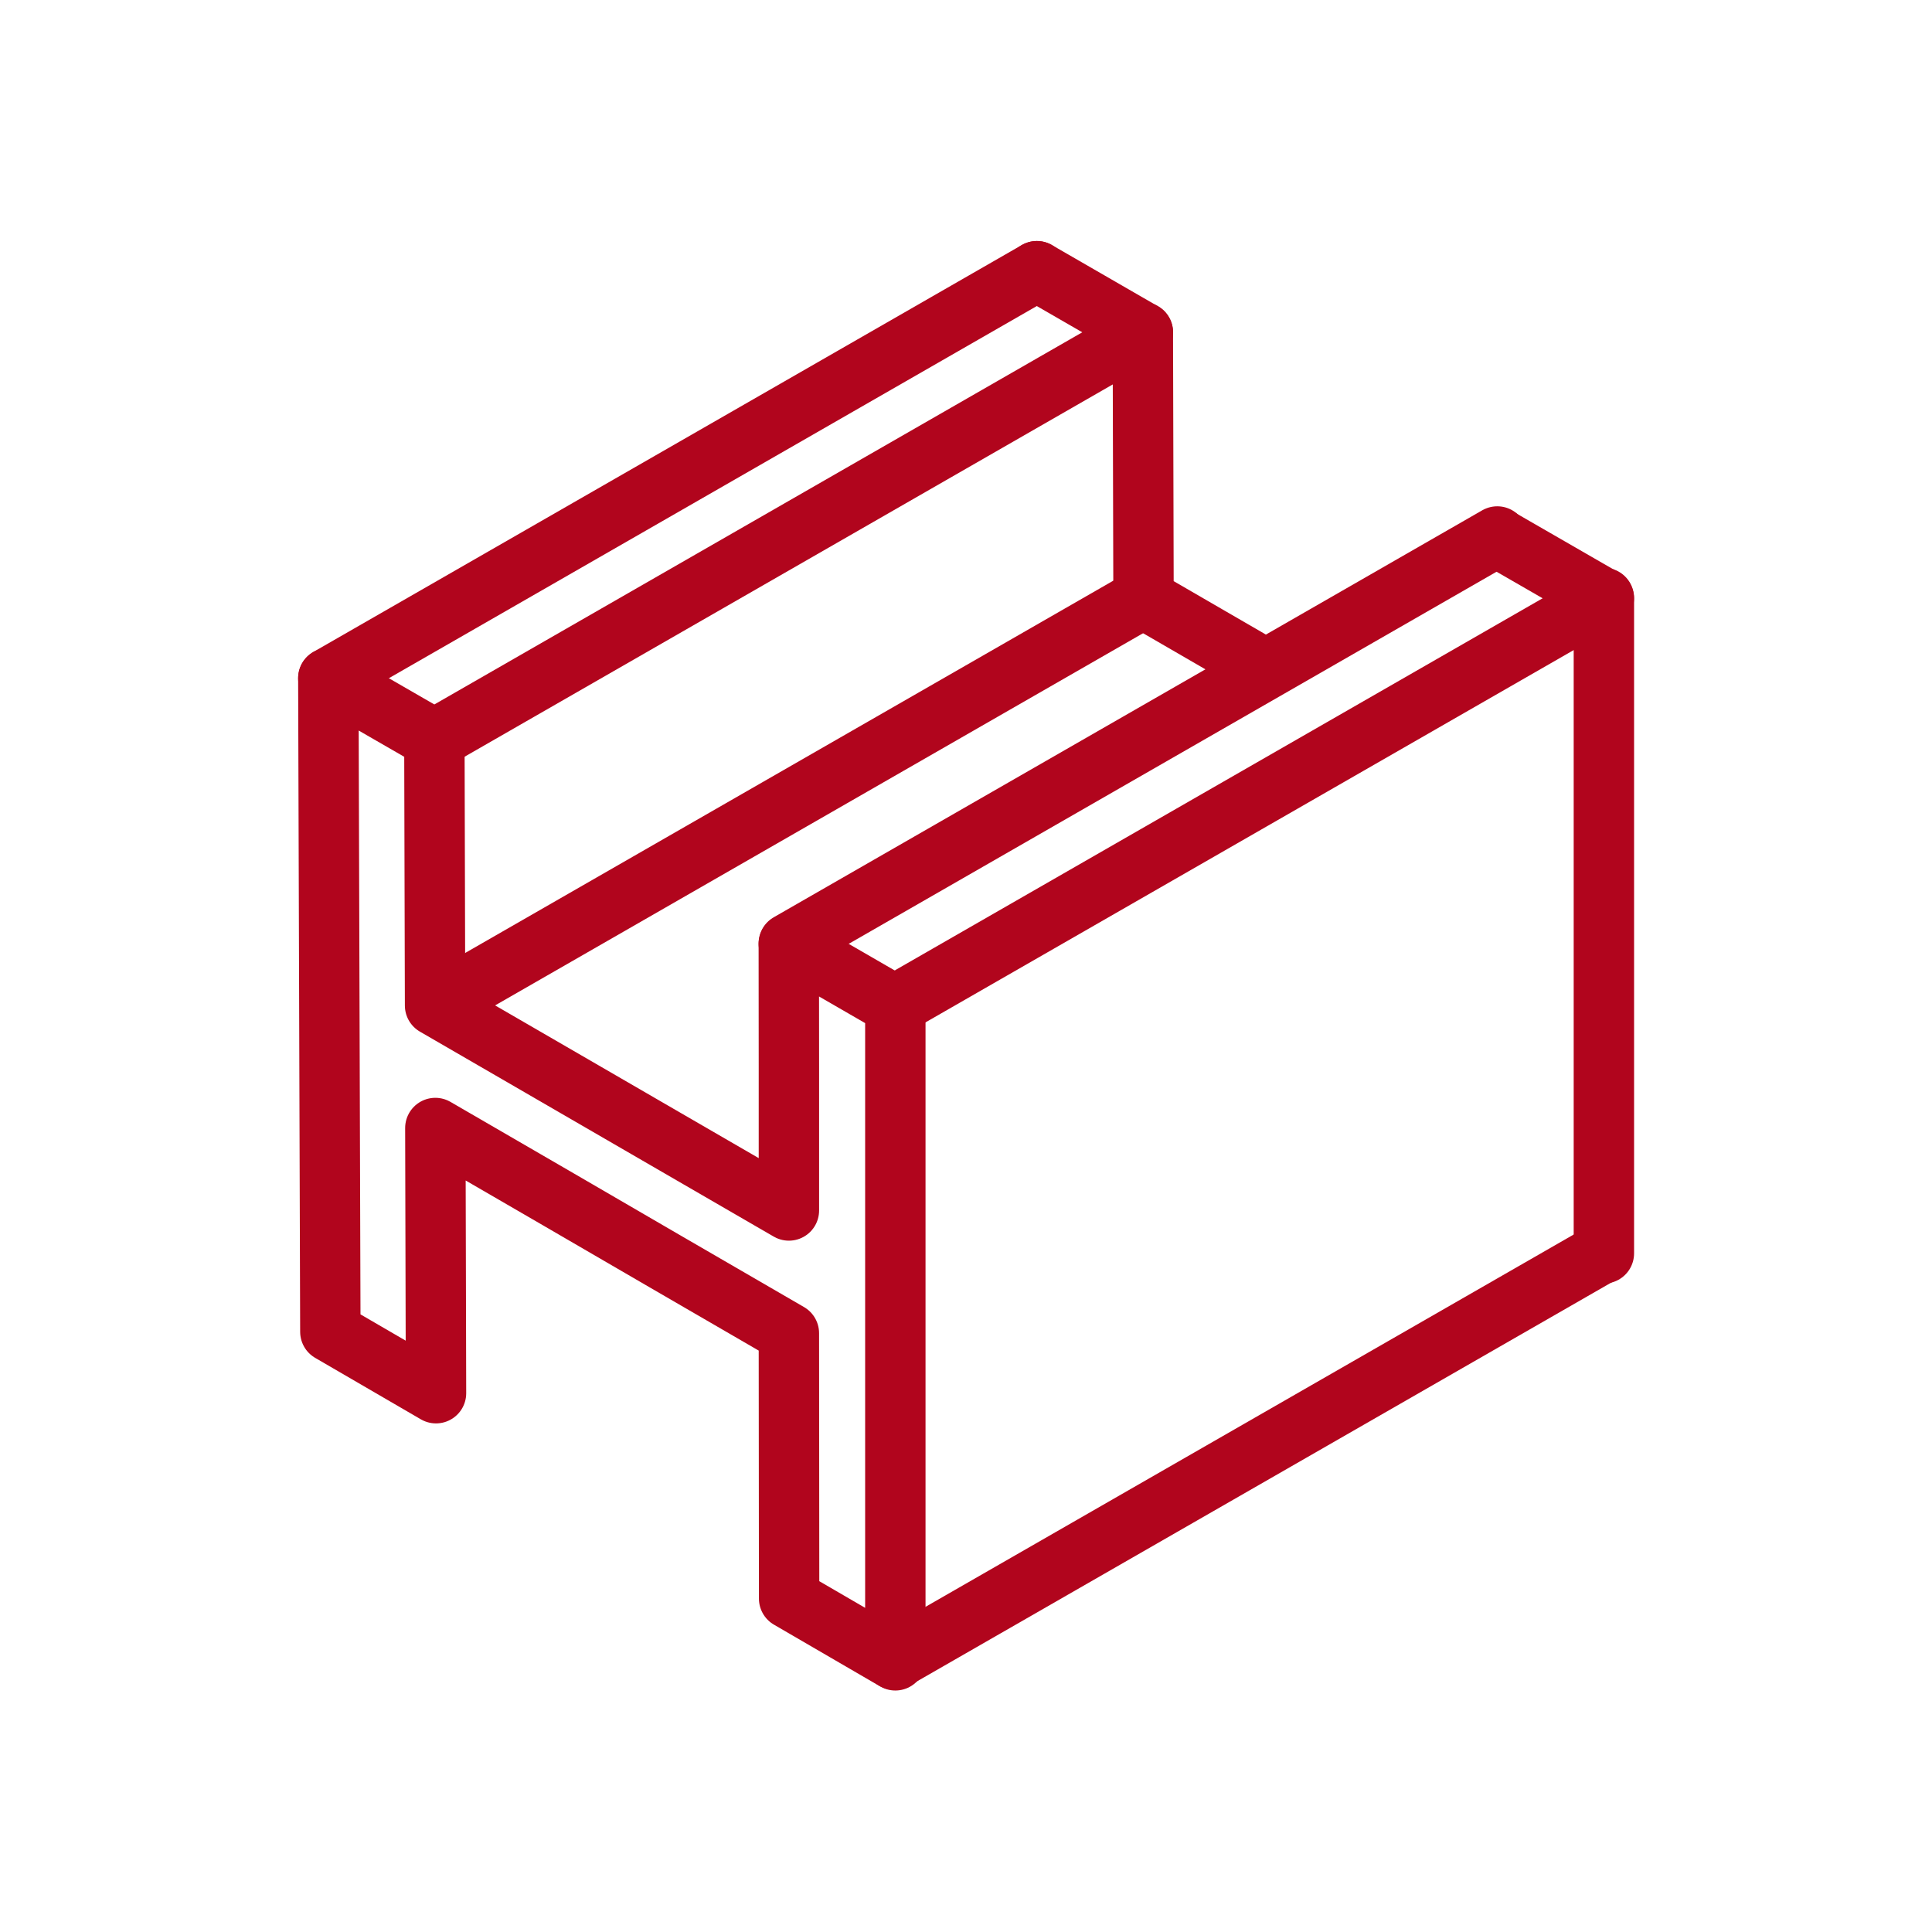
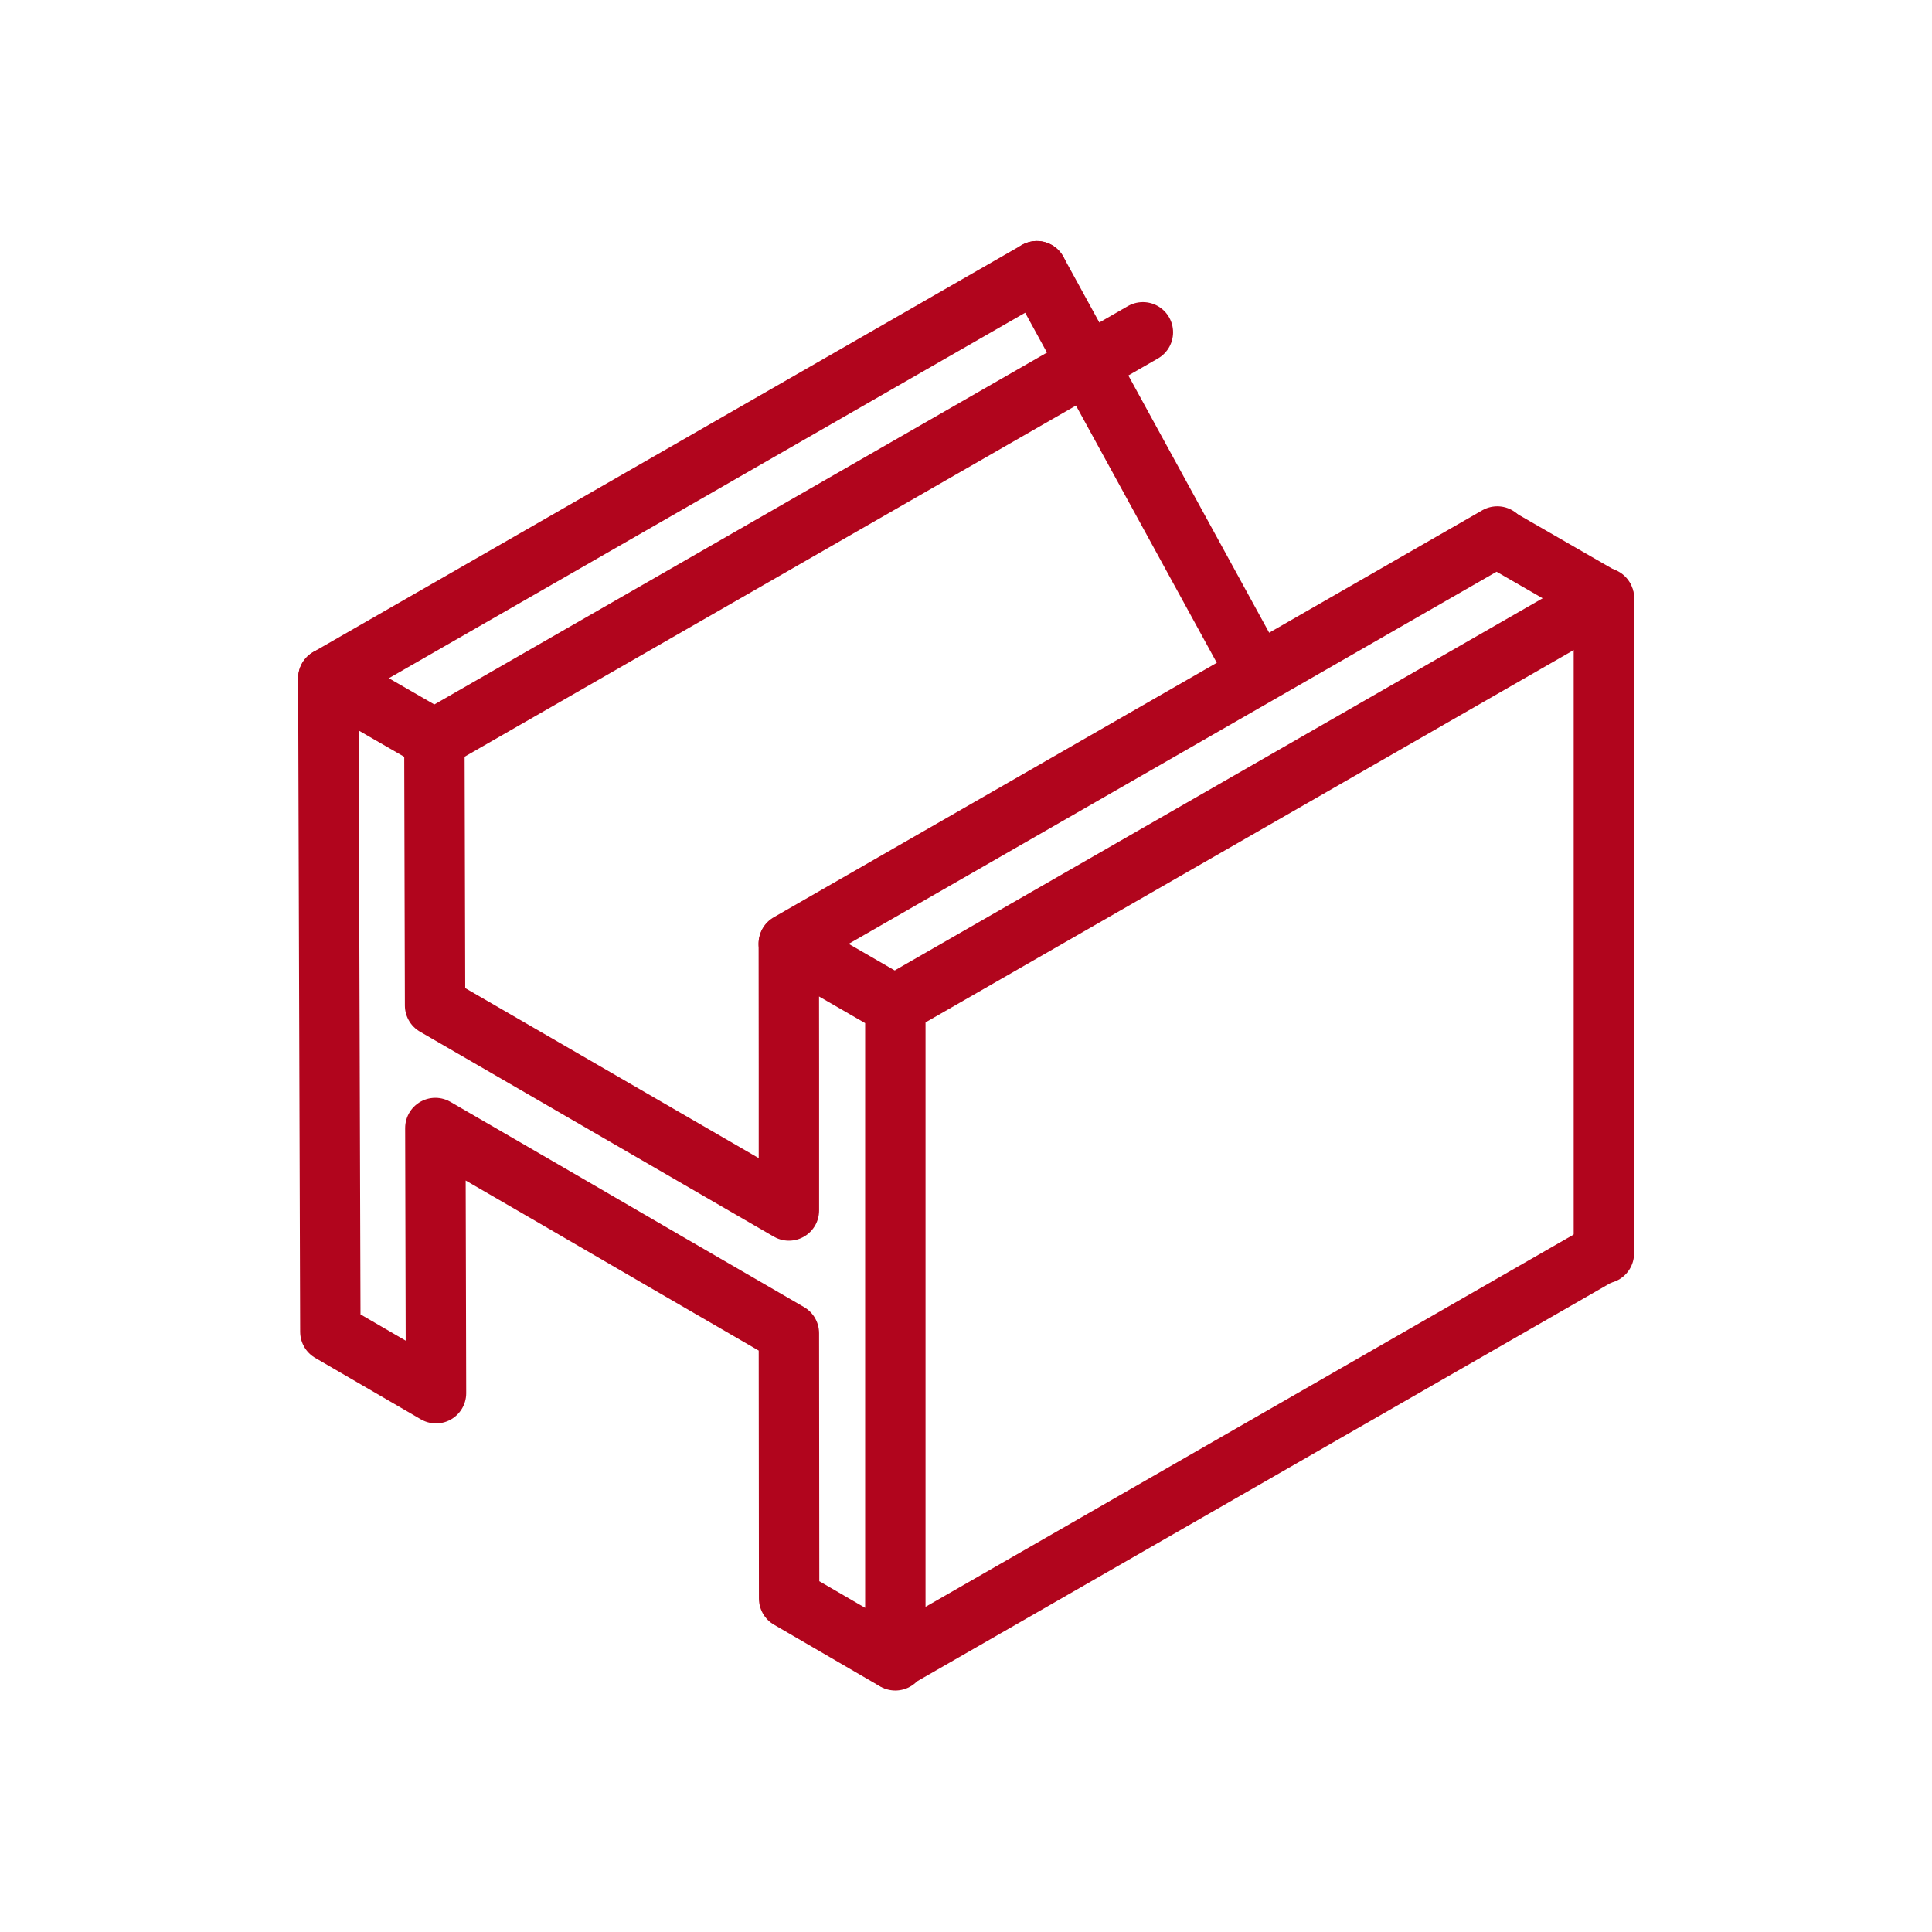
<svg xmlns="http://www.w3.org/2000/svg" width="1024px" height="1024px" viewBox="0 0 90 90">
  <g id="Beam" transform="translate(45 45)">
    <g id="Group_1" data-name="Group 1" transform="translate(-45 -45)">
      <path id="Path_1" data-name="Path 1" d="M5.438,11.233,5.532,41.68l4.922,2.862-.014-5.7-.017-6.654,5.758,3.339L21.1,38.387l5.792,3.359.011,12.362,4.948,2.877,0-5.747,0-12.358,0-5.714v-.987l0-5.689-4.963-2.868.005,5.731,0,5.69v.987l-.854-.494-4.923-2.852-5.758-3.336-4.948-2.866-.032-12.4L5.438,11.233Z" transform="translate(9.857 20.359)" fill="none" stroke="#b1051d" stroke-linecap="round" stroke-linejoin="round" stroke-width="2.813" />
-       <path id="Path_2" data-name="Path 2" d="M27.091,22.608l-4.948-2.866-.032-12.4L17.173,4.492h0" transform="translate(31.127 8.142)" fill="none" stroke="#b1051d" stroke-linecap="round" stroke-linejoin="round" stroke-width="2.813" />
+       <path id="Path_2" data-name="Path 2" d="M27.091,22.608L17.173,4.492h0" transform="translate(31.127 8.142)" fill="none" stroke="#b1051d" stroke-linecap="round" stroke-linejoin="round" stroke-width="2.813" />
      <path id="Path_3" data-name="Path 3" d="M22.747,12.119" transform="translate(41.229 21.966)" fill="none" stroke="#b1051d" stroke-linecap="round" stroke-linejoin="round" stroke-width="1" />
-       <path id="Path_4" data-name="Path 4" d="M24.8,10.934" transform="translate(44.948 19.818)" fill="none" stroke="#b1051d" stroke-linecap="round" stroke-linejoin="round" stroke-width="1" />
      <path id="Path_5" data-name="Path 5" d="M29.771,42.26l0-5.747,0-12.358,0-5.714v-.987l0-5.689L24.8,8.9" transform="translate(44.944 16.126)" fill="none" stroke="#b1051d" stroke-linecap="round" stroke-linejoin="round" stroke-width="2.813" />
-       <path id="Path_6" data-name="Path 6" d="M20.993,13.132" transform="translate(38.05 23.802)" fill="none" stroke="#b1051d" stroke-linecap="round" stroke-linejoin="round" stroke-width="1" />
-       <path id="Path_7" data-name="Path 7" d="M18.952,14.31" transform="translate(34.35 25.937)" fill="none" stroke="#b1051d" stroke-linecap="round" stroke-linejoin="round" stroke-width="1" />
-       <path id="Path_8" data-name="Path 8" d="M17.207,15.318" transform="translate(31.188 27.764)" fill="none" stroke="#b1051d" stroke-linecap="round" stroke-linejoin="round" stroke-width="1" />
      <line id="Line_1" data-name="Line 1" y1="18.958" x2="33.005" transform="translate(15.295 12.634)" fill="none" stroke="#b1051d" stroke-linecap="round" stroke-linejoin="round" stroke-width="2.813" />
      <line id="Line_2" data-name="Line 2" y1="18.958" x2="33.005" transform="translate(20.235 15.48)" fill="none" stroke="#b1051d" stroke-linecap="round" stroke-linejoin="round" stroke-width="2.813" />
-       <line id="Line_3" data-name="Line 3" y1="18.958" x2="33.005" transform="translate(20.418 27.776)" fill="none" stroke="#b1051d" stroke-linecap="round" stroke-linejoin="round" stroke-width="2.813" />
      <line id="Line_4" data-name="Line 4" y1="18.958" x2="33.005" transform="translate(41.709 27.854)" fill="none" stroke="#b1051d" stroke-linecap="round" stroke-linejoin="round" stroke-width="2.813" />
      <line id="Line_5" data-name="Line 5" y1="18.958" x2="33.005" transform="translate(41.662 58.351)" fill="none" stroke="#b1051d" stroke-linecap="round" stroke-linejoin="round" stroke-width="2.813" />
      <line id="Line_6" data-name="Line 6" y1="18.958" x2="33.005" transform="translate(36.744 24.992)" fill="none" stroke="#b1051d" stroke-linecap="round" stroke-linejoin="round" stroke-width="2.813" />
      <rect id="Rectangle_1" data-name="Rectangle 1" width="90" height="90" fill="none" />
    </g>
  </g>
</svg>